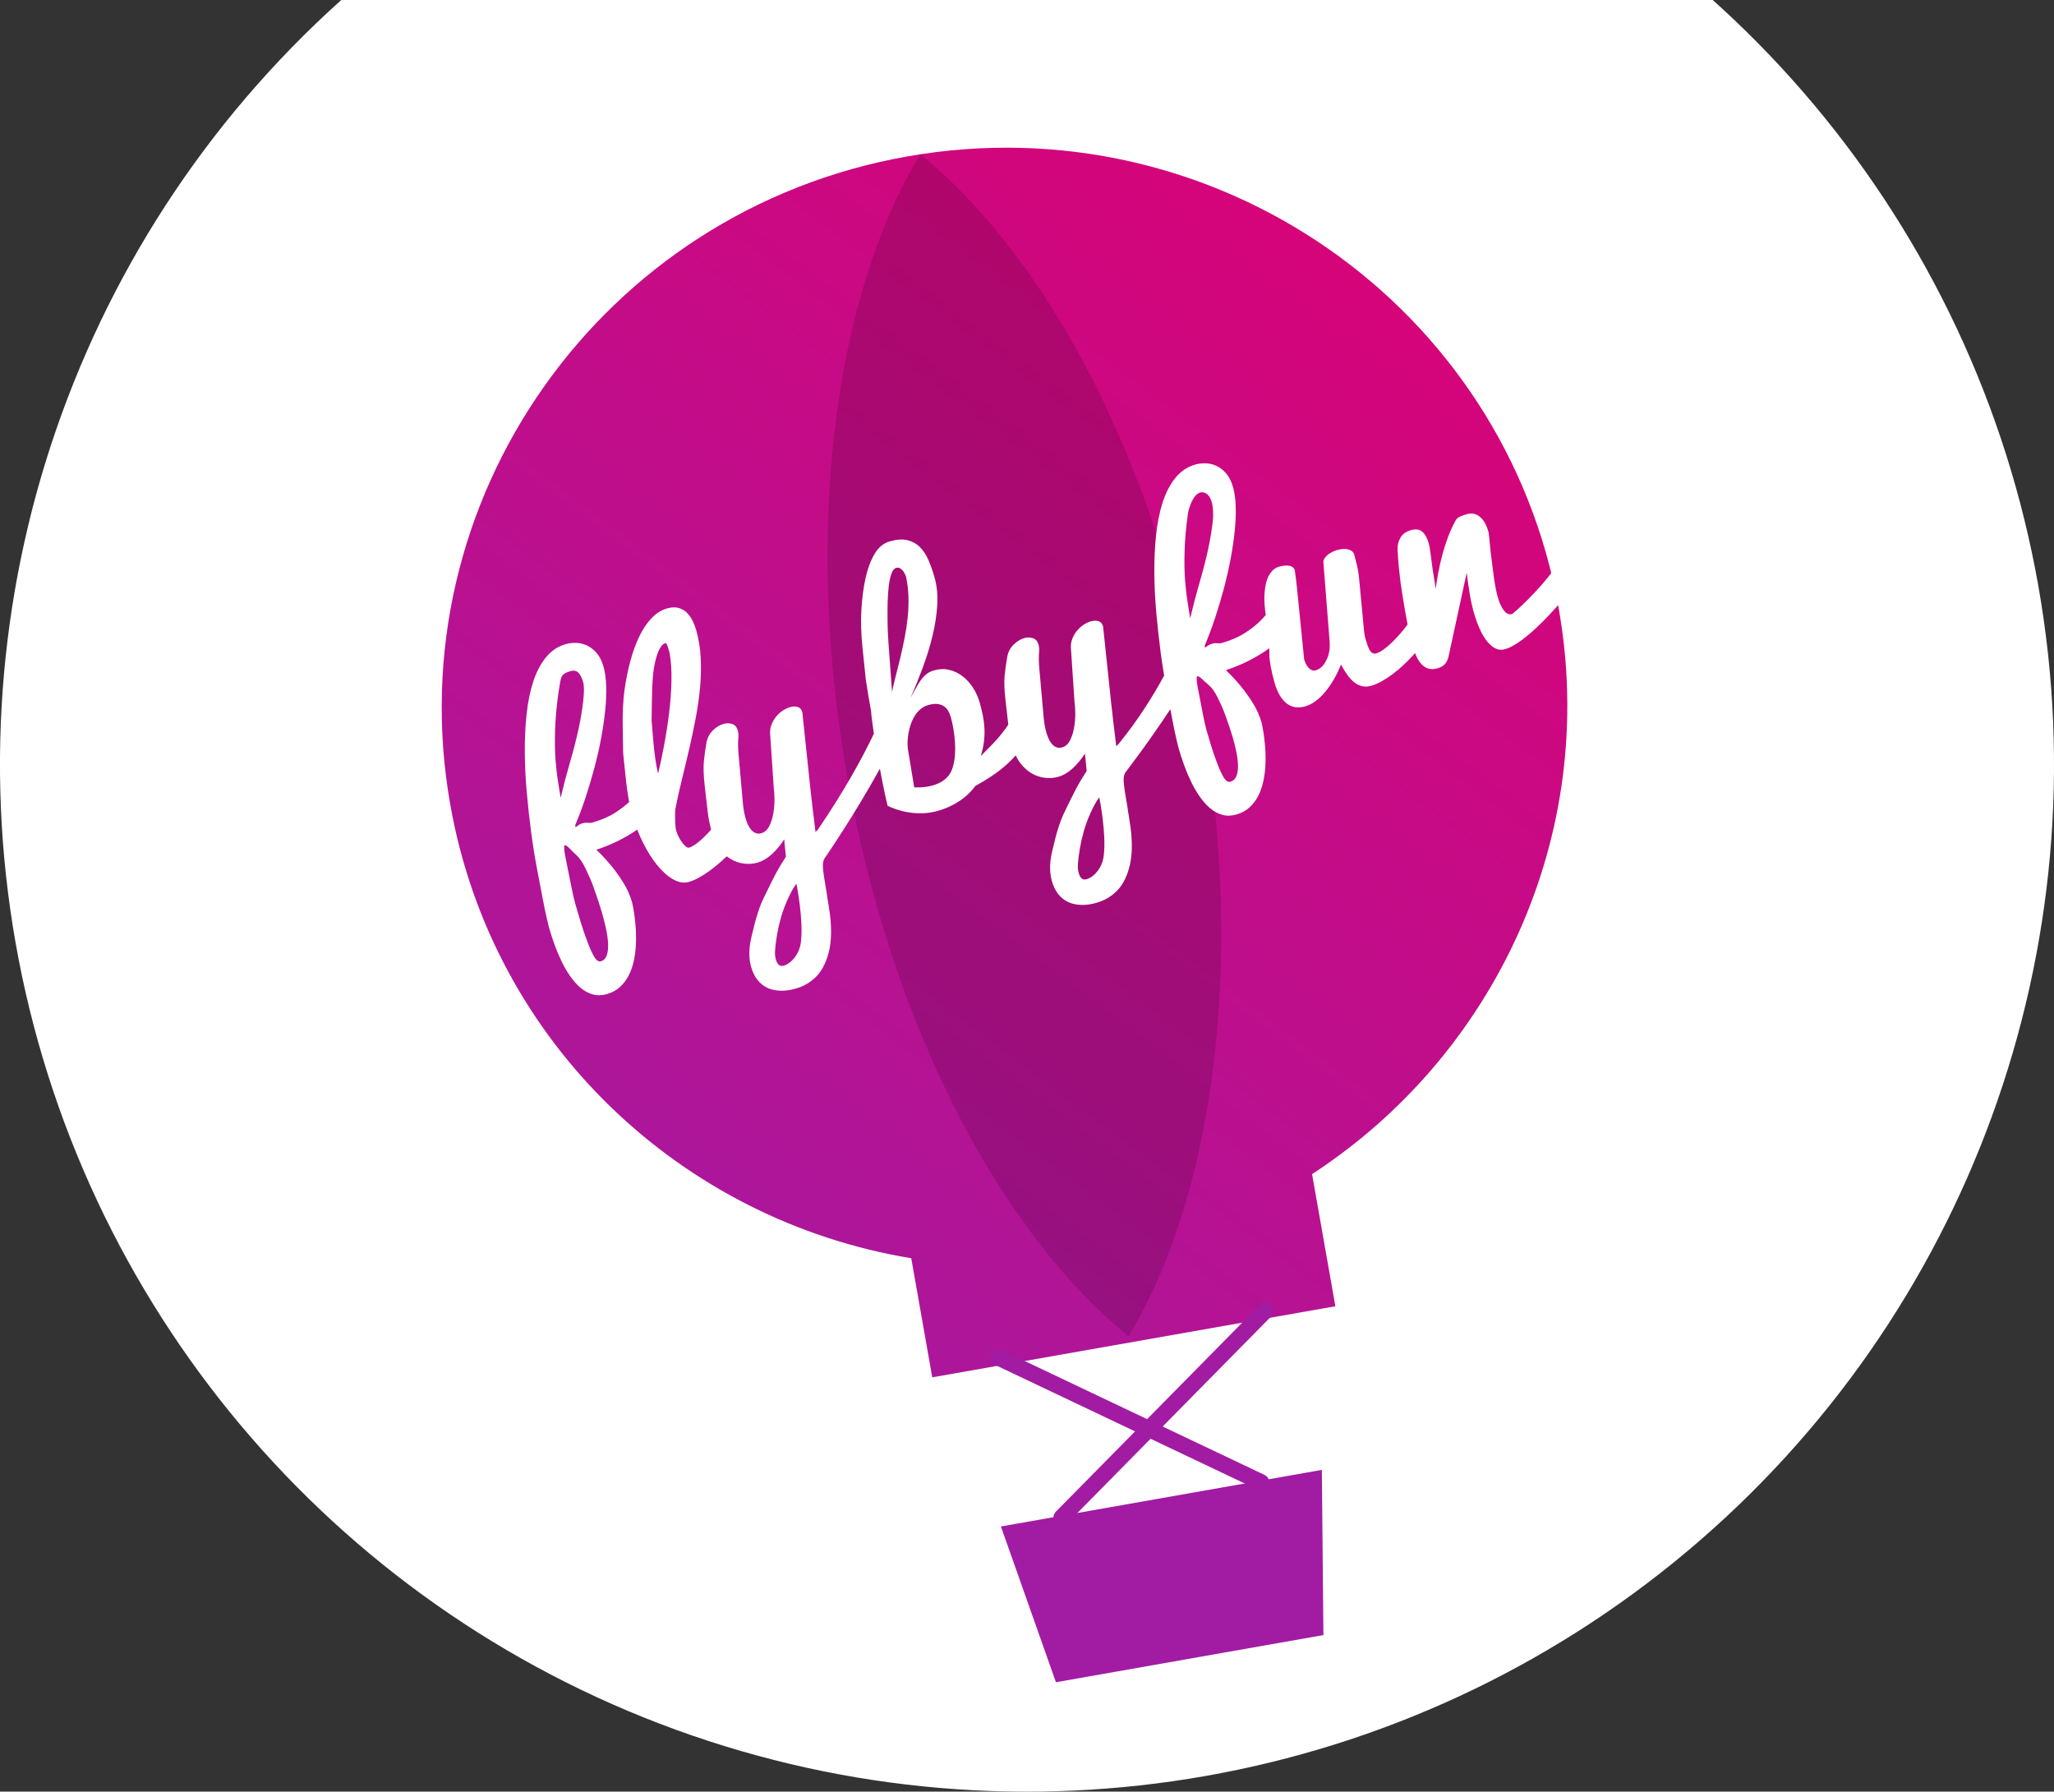
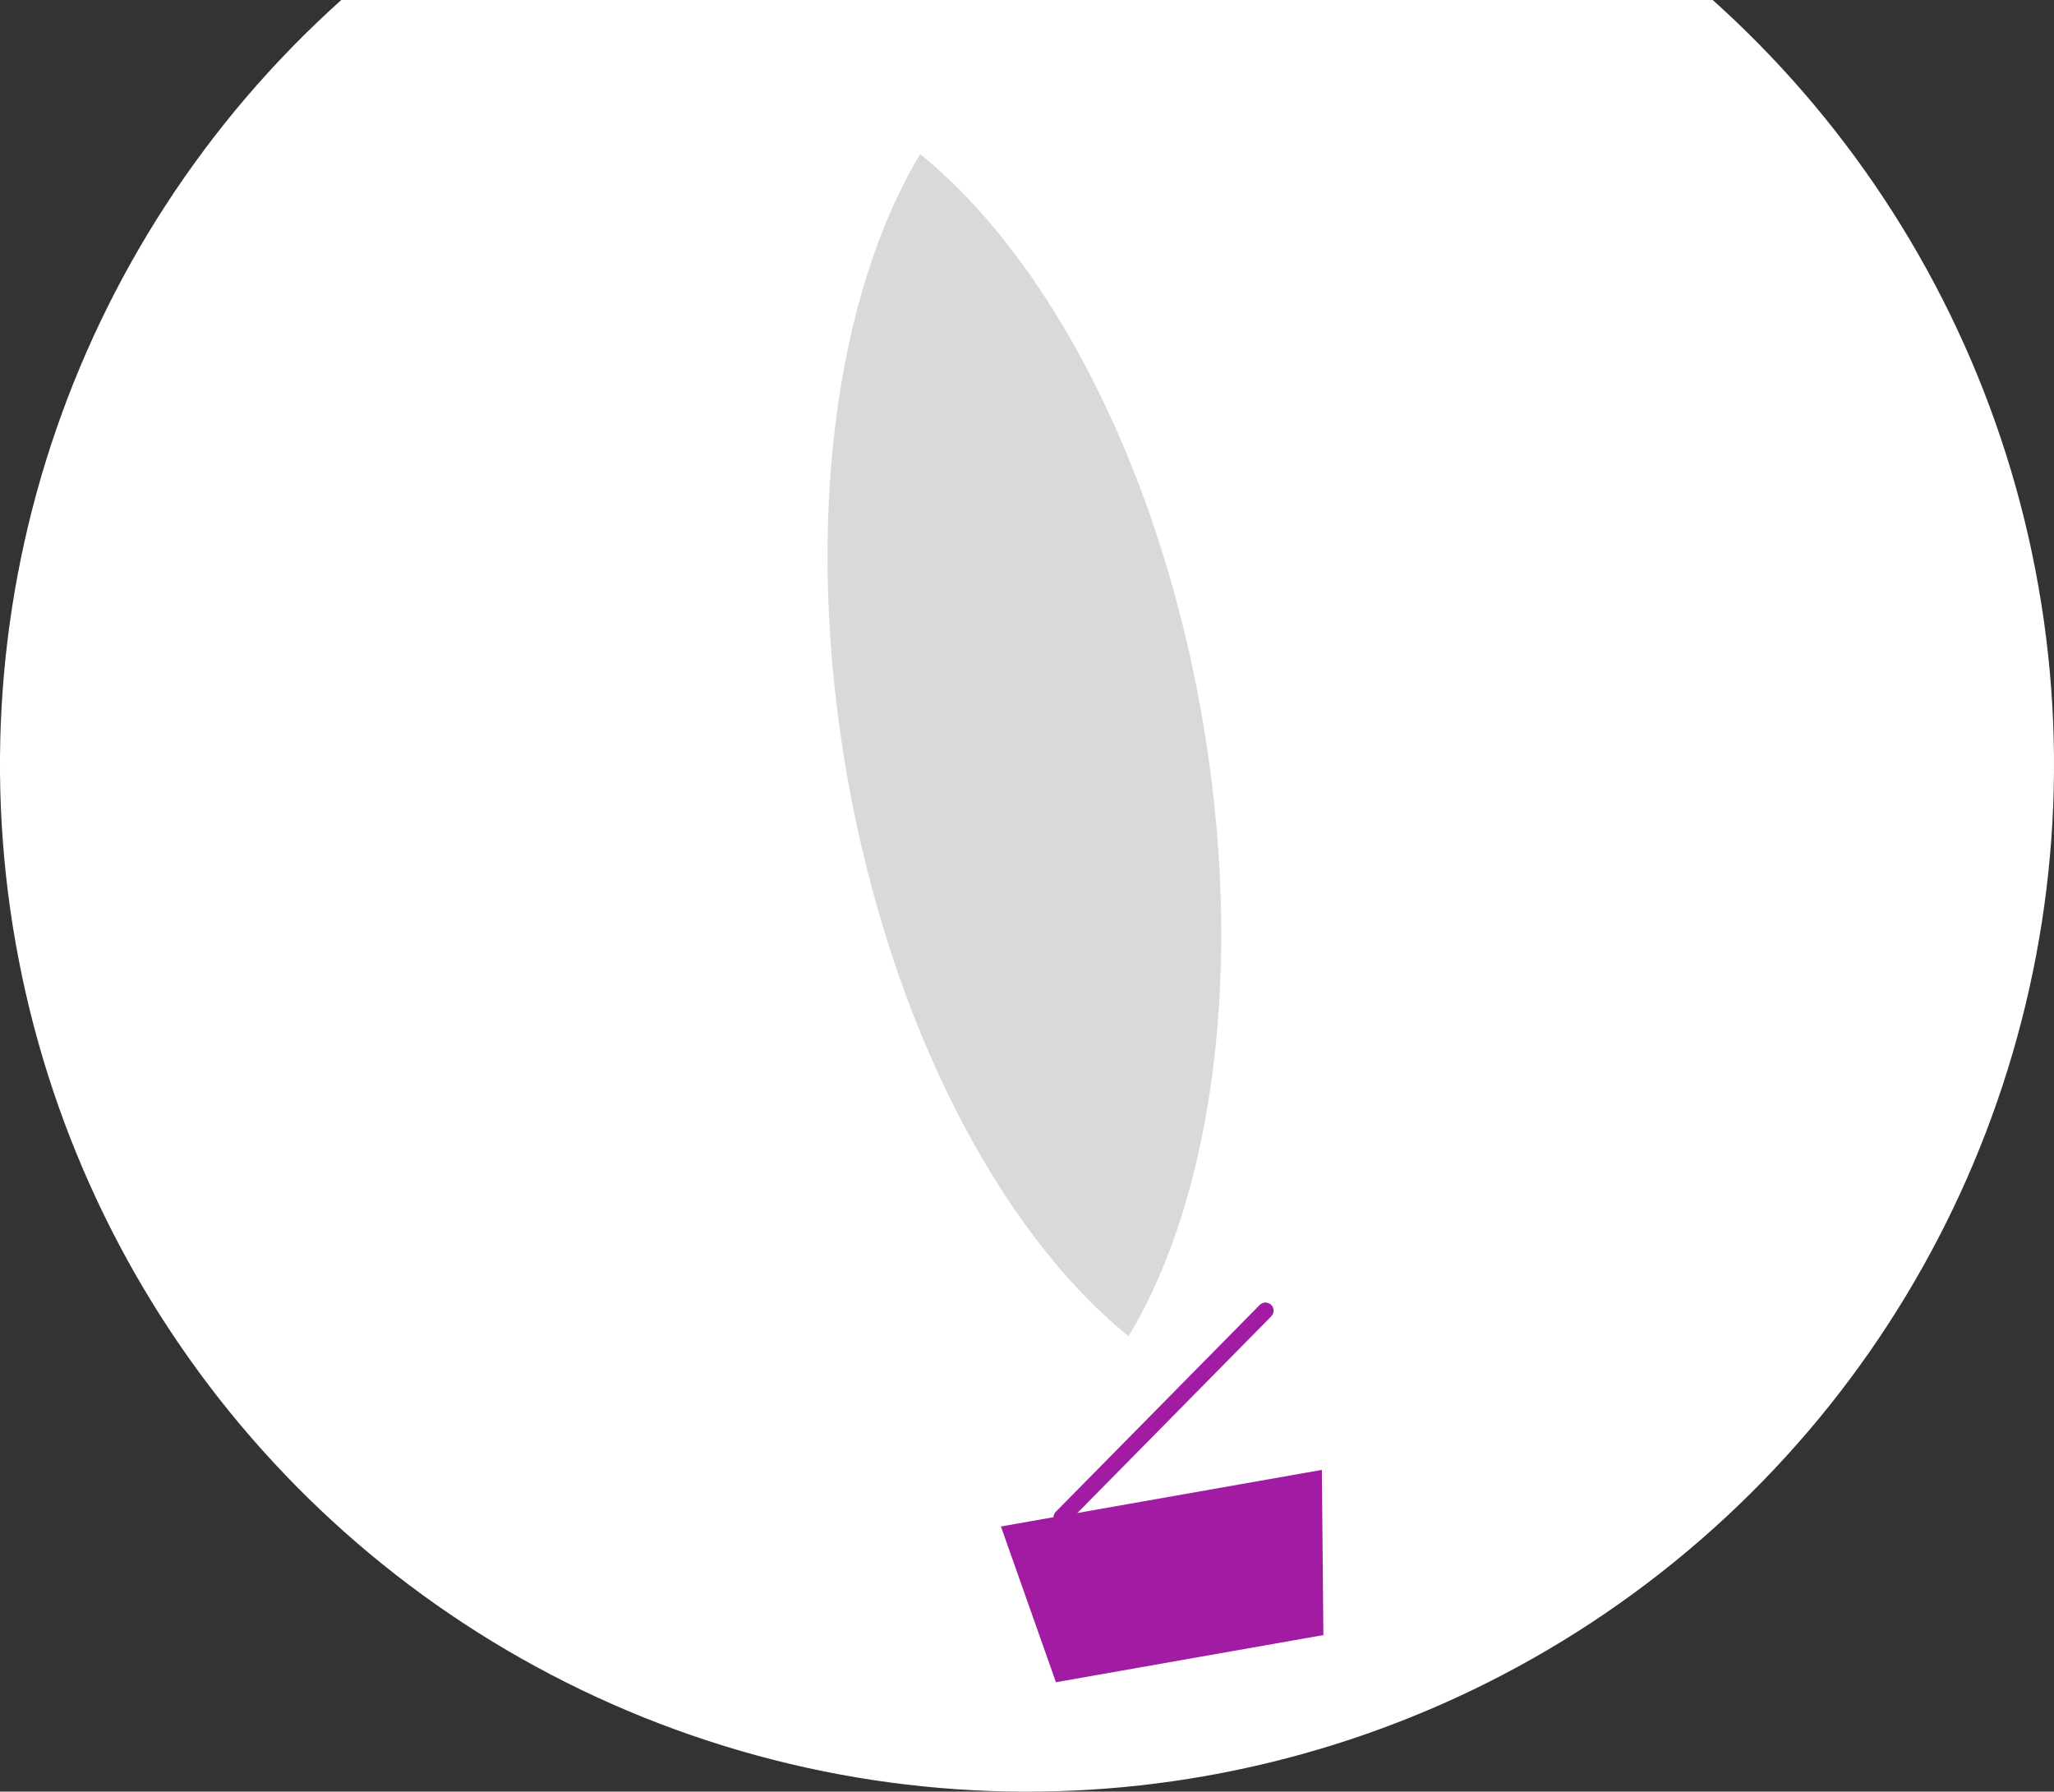
<svg xmlns="http://www.w3.org/2000/svg" xmlns:ns1="http://www.bohemiancoding.com/sketch/ns" width="180px" height="157px" viewBox="0 0 180 157" version="1.1">
  <rect x="0" y="0" width="180" height="157" fill="#333333" stroke="none" />
  <title>FBF-Logo</title>
  <desc>Created with Sketch.</desc>
  <defs>
    <linearGradient x1="100%" y1="0%" x2="0%" y2="100%" id="linearGradient-1">
      <stop stop-color="#DE0072" offset="0%" />
      <stop stop-color="#A21BA3" offset="100%" />
    </linearGradient>
  </defs>
  <g id="Desktop-Design-7" stroke="none" stroke-width="1" fill="none" fill-rule="evenodd" ns1:type="MSPage">
    <g id="Desktop-HD" ns1:type="MSArtboardGroup" transform="translate(-150, 0)">
      <g id="header" ns1:type="MSLayerGroup" transform="translate(0, -38)">
        <g id="FBF-Logo" transform="translate(240, 105) rotate(-10) translate(-240, -105) translate(150, 15)" ns1:type="MSShapeGroup">
          <circle id="Oval-1" fill="#FFFFFF" cx="90" cy="90" r="90" />
          <g id="logo" transform="translate(39.13, 35.573)">
-             <path d="M99.134,49.087 C99.134,22.045 77.051,0.123 49.81,0.123 C22.57,0.123 0.487,22.045 0.487,49.087 C0.487,70.407 14.211,88.544 33.369,95.266 L33.369,105.864 L69.24,105.864 L69.24,94.107 C86.82,86.619 99.134,69.281 99.134,49.087 Z" id="Fill-1" fill="url(#linearGradient-1)" />
            <path d="M37.025,119.78 L65.585,119.78 L63.205,134.059 L39.404,134.059 L37.025,119.78" id="Fill-2" fill="#A21BA3" />
            <path d="M60.152,119.924 L39.411,105.181" id="Fill-3" fill="#A21BA3" />
-             <path d="M60.564,119.344 L39.823,104.601 C39.503,104.374 39.059,104.448 38.831,104.769 C38.603,105.089 38.679,105.533 38.999,105.761 L59.739,120.504 C60.06,120.732 60.504,120.656 60.732,120.336 C60.96,120.016 60.884,119.572 60.564,119.344" id="Fill-4" fill="#A21BA3" />
            <path d="M42.4,119.924 L63.141,105.181" id="Fill-5" fill="#A21BA3" />
            <path d="M42.812,120.504 L63.554,105.761 C63.874,105.533 63.948,105.089 63.721,104.769 C63.493,104.448 63.049,104.374 62.729,104.601 L41.988,119.344 C41.668,119.572 41.593,120.016 41.82,120.336 C42.048,120.656 42.492,120.732 42.812,120.504" id="Fill-6" fill="#A21BA3" />
            <path d="M50.939,0.123 C50.936,0.127 50.932,0.131 50.929,0.135 C50.936,0.135 50.944,0.135 50.951,0.136 C50.947,0.132 50.943,0.127 50.939,0.123" id="Fill-7" fill="#D9D9D9" />
            <path d="M50.929,0.135 C41.475,11.003 35.173,30.487 35.173,52.714 C35.173,74.95 41.48,94.44 50.939,105.306 C60.4,94.44 66.706,74.95 66.706,52.714 C66.706,30.487 60.405,11.004 50.951,0.136 C50.944,0.135 50.936,0.135 50.929,0.135" id="Fill-8" fill-opacity="0.15" fill="#000000" />
-             <path d="M100.43,45.808 C100.186,44.873 99.427,45.51 99.427,45.51 C97.603,47.298 95.12,48.806 95.022,48.816 C94.749,48.844 94.532,48.7 94.371,48.384 C94.208,48.067 94.101,47.654 94.048,47.142 C94.016,46.838 94,46.502 94,46.135 C93.999,45.768 94.008,45.397 94.028,45.02 C94.047,44.643 94.067,44.216 94.089,43.739 C94.109,43.262 94.134,42.871 94.161,42.569 C94.188,42.267 94.208,42.006 94.223,41.788 C94.239,41.57 94.241,41.416 94.232,41.325 C94.168,40.715 93.997,40.249 93.718,39.928 C93.439,39.607 93.093,39.468 92.682,39.511 C92.27,39.554 91.822,39.582 91.582,39.875 C89.824,42.02 88.825,45.46 88.825,45.46 C88.818,45.402 88.819,45.287 88.826,45.116 C88.833,44.944 88.838,44.686 88.84,44.339 C88.841,43.994 88.849,43.685 88.862,43.412 C88.876,43.14 88.888,42.876 88.899,42.621 C88.91,42.365 88.916,42.132 88.92,41.919 C88.923,41.707 88.918,41.539 88.905,41.414 C88.858,40.962 88.734,40.607 88.532,40.353 C88.331,40.099 88.008,39.996 87.563,40.042 C87.118,40.088 86.778,40.252 86.546,40.535 C86.312,40.817 86.169,41.153 86.118,41.541 C86.054,42.04 85.994,42.637 85.943,43.334 C85.889,44.031 85.858,44.811 85.847,45.674 C85.837,46.537 85.836,47.329 85.844,48.049 L85.845,48.126 L85.805,48.166 C85.551,48.41 85.282,48.644 84.997,48.87 C84.712,49.097 84.431,49.302 84.155,49.484 C83.878,49.669 83.615,49.819 83.365,49.937 C83.114,50.055 82.898,50.123 82.717,50.142 C82.574,50.157 82.461,50.129 82.379,50.058 C82.296,49.987 82.229,49.881 82.178,49.74 C82.128,49.599 82.089,49.432 82.062,49.237 C82.034,49.044 82.009,48.831 81.985,48.6 C81.97,48.456 81.975,48.224 82.001,47.902 C82.027,47.58 82.057,47.204 82.092,46.775 C82.127,46.345 82.17,45.803 82.223,45.147 C82.276,44.491 82.321,43.932 82.359,43.47 C82.397,43.007 82.402,42.583 82.377,42.198 C82.352,41.813 82.328,41.51 82.306,41.287 C82.281,41.056 82.143,40.879 81.889,40.755 C81.635,40.632 81.305,40.591 80.898,40.633 C80.54,40.67 80.227,40.771 79.958,40.937 C79.69,41.102 79.546,41.285 79.527,41.488 L78.863,48.367 C78.832,48.717 78.764,49.03 78.659,49.304 C78.554,49.586 78.424,49.82 78.267,50.006 C78.121,50.208 77.958,50.367 77.778,50.483 C77.598,50.599 77.416,50.667 77.234,50.686 C77.11,50.699 76.999,50.675 76.901,50.617 C76.803,50.559 76.719,50.477 76.649,50.372 C76.58,50.268 76.524,50.147 76.481,50.009 C76.437,49.872 76.408,49.727 76.391,49.573 C76.39,49.565 76.399,49.44 76.417,49.198 C76.435,48.957 76.459,48.641 76.488,48.249 C76.517,47.857 76.556,47.337 76.605,46.688 C76.653,46.039 76.696,45.449 76.736,44.92 C76.776,44.389 76.815,43.862 76.854,43.34 C76.894,42.818 76.922,42.275 76.938,41.712 C76.92,41.533 76.809,41.394 76.607,41.293 C76.405,41.192 76.085,41.153 75.646,41.178 C75.383,41.213 75.153,41.308 74.957,41.461 C74.76,41.616 74.594,41.803 74.46,42.025 C74.324,42.248 74.211,42.493 74.122,42.76 C74.034,43.028 73.963,43.29 73.91,43.544 C73.858,43.8 73.823,44.035 73.806,44.25 C73.789,44.465 73.776,44.634 73.767,44.759 C73.763,44.893 73.759,45.019 73.754,45.147 C73.583,45.294 73.402,45.435 73.207,45.568 C72.803,45.852 72.297,46.123 71.691,46.381 C71.085,46.639 70.374,46.811 69.558,46.895 C69.469,46.905 69.393,46.903 69.33,46.892 L69.145,46.851 C69.085,46.835 69.018,46.822 68.946,46.811 C68.874,46.8 68.78,46.801 68.665,46.813 C68.569,46.823 68.48,46.843 68.395,46.874 C68.31,46.905 68.184,46.965 68.019,47.055 L68.023,46.855 C68.481,46.15 68.924,45.4 69.352,44.603 C69.78,43.805 70.182,42.999 70.561,42.183 C70.938,41.366 71.281,40.551 71.587,39.737 C71.893,38.923 72.15,38.144 72.36,37.399 C72.57,36.654 72.721,35.958 72.812,35.313 C72.904,34.667 72.925,34.101 72.874,33.616 C72.82,33.094 72.69,32.664 72.485,32.324 C72.279,31.985 72.038,31.719 71.76,31.528 C71.483,31.338 71.185,31.211 70.867,31.146 C70.548,31.082 70.249,31.065 69.969,31.094 C69.245,31.169 68.603,31.452 68.041,31.941 C67.479,32.431 66.989,33.068 66.574,33.854 C66.157,34.639 65.802,35.543 65.508,36.565 C65.214,37.586 64.971,38.667 64.779,39.806 C64.587,40.946 64.439,42.112 64.338,43.305 C64.236,44.498 64.161,45.658 64.111,46.787 C64.081,47.494 64.064,48.174 64.058,48.835 C62.776,50.448 61.112,52.295 59.09,54.038 L58.854,54.203 C58.925,52.776 59.001,51.439 59.083,50.194 C59.122,49.666 59.171,48.97 59.231,48.104 C59.29,47.238 59.337,46.565 59.37,46.085 C59.404,45.605 59.433,45.176 59.46,44.801 C59.486,44.424 59.507,44.124 59.523,43.901 C59.537,43.799 59.541,43.711 59.533,43.636 C59.508,43.398 59.404,43.231 59.219,43.137 C59.033,43.044 58.813,43.011 58.558,43.038 C58.342,43.06 58.119,43.12 57.887,43.219 C57.656,43.318 57.436,43.455 57.229,43.631 C57.022,43.807 56.847,44.01 56.704,44.242 C56.554,44.483 56.464,44.742 56.435,45.02 L55.923,49.746 C55.918,50.016 55.88,50.355 55.811,50.765 C55.74,51.175 55.634,51.577 55.491,51.969 C55.349,52.361 55.168,52.703 54.948,52.994 C54.728,53.285 54.466,53.447 54.161,53.478 C53.971,53.498 53.81,53.466 53.676,53.383 C53.543,53.3 53.431,53.186 53.34,53.04 C53.251,52.893 53.181,52.724 53.131,52.531 C53.082,52.337 53.047,52.137 53.025,51.929 C52.984,51.529 52.985,51.069 53.031,50.548 C53.076,50.028 53.137,49.324 53.213,48.435 C53.289,47.547 53.351,46.836 53.397,46.303 C53.443,45.77 53.518,45.307 53.625,44.912 C53.661,44.783 53.683,44.664 53.692,44.555 C53.701,44.446 53.701,44.345 53.692,44.254 C53.66,43.949 53.533,43.735 53.313,43.613 C53.091,43.49 52.837,43.443 52.549,43.472 C52.211,43.508 51.876,43.641 51.541,43.871 C51.206,44.101 50.964,44.412 50.813,44.803 C50.611,45.349 50.438,45.885 50.293,46.413 C50.147,46.94 50.048,47.65 49.994,48.543 C49.943,49.388 49.901,50.101 49.865,50.691 C49.773,50.788 49.681,50.887 49.59,50.975 C49.302,51.252 49.013,51.507 48.725,51.738 C48.437,51.969 48.149,52.184 47.861,52.382 C47.573,52.58 47.29,52.781 47.012,52.986 C47.219,52.578 47.381,52.189 47.497,51.815 C47.612,51.442 47.694,51.071 47.743,50.701 C47.792,50.33 47.813,49.955 47.807,49.574 C47.801,49.193 47.776,48.79 47.732,48.367 C47.681,47.869 47.561,47.4 47.373,46.957 C47.186,46.515 46.942,46.133 46.642,45.81 C46.342,45.487 45.991,45.239 45.591,45.066 C45.189,44.893 44.745,44.832 44.259,44.883 C43.879,44.922 43.527,45.05 43.08,45.44 C42.69,45.781 41.832,46.902 41.832,46.902 C42.336,46.144 42.839,45.341 43.337,44.491 C43.837,43.643 44.279,42.781 44.663,41.907 C45.047,41.032 45.342,40.165 45.549,39.305 C45.756,38.445 45.818,37.624 45.738,36.844 C45.679,36.283 45.591,35.759 45.475,35.271 C45.357,34.783 45.176,34.367 44.932,34.021 C44.688,33.676 44.365,33.416 43.964,33.241 C43.563,33.066 43.048,33.011 42.422,33.076 C41.862,33.134 41.364,33.415 40.928,33.918 C40.494,34.421 40.111,35.069 39.781,35.861 C39.451,36.655 39.168,37.548 38.933,38.543 C38.699,39.538 38.541,40.612 38.457,41.768 C38.374,42.923 38.304,43.886 38.25,44.656 C38.227,45.658 38.22,46.571 38.23,47.395 C38.18,47.887 38.146,48.568 38.127,49.429 C36.795,51.298 34.763,53.853 31.827,56.865 L31.591,57.031 C31.662,55.603 31.739,54.266 31.821,53.021 C31.859,52.494 31.908,51.797 31.968,50.931 C32.028,50.066 32.074,49.392 32.108,48.912 C32.142,48.432 32.171,48.004 32.198,47.628 C32.224,47.251 32.245,46.952 32.261,46.728 C32.275,46.626 32.278,46.538 32.271,46.463 C32.246,46.225 32.141,46.058 31.956,45.965 C31.771,45.872 31.551,45.838 31.295,45.864 C31.08,45.887 30.857,45.948 30.626,46.047 C30.394,46.145 30.175,46.283 29.967,46.458 C29.76,46.634 29.585,46.838 29.442,47.069 C29.292,47.31 29.202,47.568 29.172,47.847 L28.661,52.574 C28.656,52.842 28.618,53.183 28.548,53.592 C28.478,54.002 28.372,54.403 28.229,54.796 C28.086,55.188 27.906,55.53 27.686,55.821 C27.466,56.112 27.204,56.274 26.899,56.306 C26.709,56.326 26.548,56.294 26.414,56.211 C26.28,56.127 26.168,56.013 26.078,55.867 C25.988,55.72 25.919,55.551 25.869,55.357 C25.82,55.165 25.785,54.965 25.763,54.756 C25.722,54.356 25.724,53.896 25.768,53.375 C25.813,52.855 25.874,52.151 25.951,51.262 C26.027,50.374 26.089,49.664 26.135,49.13 C26.18,48.597 26.257,48.133 26.363,47.739 C26.398,47.61 26.421,47.492 26.43,47.382 C26.439,47.272 26.439,47.173 26.429,47.082 C26.398,46.777 26.271,46.562 26.05,46.44 C25.83,46.317 25.575,46.27 25.287,46.3 C24.949,46.335 24.613,46.468 24.279,46.698 C23.944,46.929 23.702,47.24 23.551,47.63 C23.349,48.176 23.176,48.712 23.03,49.24 C22.885,49.768 22.786,50.478 22.732,51.37 C22.679,52.264 22.633,53.014 22.596,53.622 C22.565,54.12 22.575,54.657 22.62,55.23 C22.505,55.319 22.395,55.409 22.276,55.498 C22.046,55.669 21.821,55.822 21.601,55.959 C21.38,56.095 21.17,56.207 20.97,56.295 C20.77,56.383 20.59,56.435 20.43,56.452 C20.363,56.459 20.288,56.418 20.204,56.33 C20.119,56.243 20.036,56.121 19.953,55.965 C19.87,55.81 19.795,55.634 19.729,55.434 C19.662,55.235 19.618,55.027 19.595,54.812 L19.577,54.637 C19.585,54.468 19.6,54.295 19.624,54.115 C19.647,53.937 19.671,53.769 19.696,53.61 C19.722,53.452 19.75,53.304 19.782,53.167 C19.814,53.029 19.846,52.916 19.879,52.829 C20.181,52.041 20.517,51.232 20.886,50.403 C21.255,49.573 21.62,48.731 21.982,47.876 C22.343,47.022 22.688,46.163 23.014,45.3 C23.34,44.437 23.617,43.58 23.845,42.731 C24.073,41.883 24.237,41.045 24.338,40.218 C24.439,39.39 24.449,38.587 24.368,37.808 C24.336,37.494 24.274,37.189 24.185,36.892 C24.097,36.596 23.968,36.336 23.802,36.111 C23.635,35.887 23.419,35.715 23.156,35.594 C22.892,35.475 22.57,35.434 22.188,35.474 C21.663,35.528 21.162,35.732 20.686,36.085 C20.209,36.439 19.765,36.903 19.354,37.477 C18.941,38.052 18.56,38.715 18.209,39.467 C17.858,40.218 17.544,41.021 17.266,41.873 C16.988,42.725 16.739,43.845 16.519,45.231 C16.299,46.617 16.189,47.311 16.189,47.31 C16.189,47.31 16.14,47.997 16.043,49.373 C15.982,50.225 15.957,50.968 15.966,51.603 C15.593,51.844 15.151,52.076 14.628,52.298 C14.022,52.557 13.311,52.729 12.495,52.813 C12.406,52.822 12.33,52.821 12.266,52.81 L12.081,52.768 C12.022,52.753 11.955,52.74 11.884,52.729 C11.81,52.718 11.717,52.719 11.602,52.731 C11.506,52.741 11.416,52.761 11.331,52.792 C11.248,52.822 11.122,52.883 10.956,52.973 L10.96,52.773 C11.418,52.068 11.861,51.318 12.289,50.521 C12.716,49.723 13.119,48.917 13.497,48.101 C13.876,47.284 14.218,46.468 14.524,45.655 C14.829,44.841 15.087,44.062 15.297,43.317 C15.507,42.572 15.658,41.876 15.75,41.231 C15.841,40.585 15.862,40.019 15.812,39.534 C15.757,39.012 15.627,38.582 15.422,38.242 C15.216,37.902 14.975,37.637 14.697,37.446 C14.42,37.256 14.122,37.129 13.803,37.064 C13.485,37 13.186,36.983 12.907,37.012 C12.182,37.087 11.539,37.37 10.978,37.859 C10.416,38.349 9.926,38.986 9.51,39.771 C9.094,40.557 8.739,41.46 8.445,42.482 C8.151,43.504 7.908,44.585 7.716,45.724 C7.524,46.864 7.376,48.03 7.275,49.223 C7.173,50.416 7.098,51.576 7.048,52.705 C7,53.834 6.982,54.905 6.996,55.917 C7.01,56.93 7.022,57.822 7.033,58.594 C7.043,59.366 7.061,59.983 7.089,60.445 C7.116,60.908 7.132,61.159 7.136,61.2 C7.188,61.702 7.26,62.22 7.352,62.755 C7.445,63.289 7.564,63.81 7.707,64.318 C7.851,64.827 8.027,65.305 8.235,65.753 C8.442,66.2 8.683,66.586 8.957,66.911 C9.231,67.236 9.546,67.484 9.904,67.654 C10.26,67.825 10.664,67.887 11.114,67.841 C11.588,67.791 12.004,67.652 12.36,67.425 C12.715,67.196 13.022,66.913 13.279,66.574 C13.536,66.236 13.752,65.856 13.926,65.435 C14.101,65.013 14.241,64.581 14.348,64.138 C14.455,63.694 14.534,63.258 14.585,62.829 C14.636,62.399 14.67,62.009 14.686,61.657 C14.702,61.307 14.709,61.011 14.706,60.77 C14.703,60.529 14.698,60.372 14.691,60.299 C14.625,59.665 14.469,59.046 14.224,58.445 C13.978,57.842 13.719,57.301 13.447,56.822 C13.129,56.265 12.784,55.731 12.41,55.222 C12.998,55.135 13.581,55.016 14.157,54.864 C14.651,54.728 15.186,54.546 15.762,54.318 C15.925,54.253 16.085,54.182 16.243,54.107 C16.327,54.522 16.425,54.927 16.542,55.32 C16.791,56.159 17.09,56.889 17.441,57.508 C17.792,58.128 18.178,58.611 18.6,58.957 C19.021,59.303 19.454,59.452 19.897,59.406 C20.186,59.377 20.492,59.307 20.815,59.198 C21.139,59.089 21.468,58.955 21.803,58.793 C22.138,58.631 22.469,58.452 22.796,58.256 C23.061,58.097 23.317,57.937 23.569,57.776 C23.664,57.883 23.764,57.985 23.87,58.075 C24.19,58.347 24.546,58.543 24.937,58.664 C25.329,58.787 25.723,58.827 26.118,58.786 C26.572,58.739 27.027,58.57 27.485,58.28 C27.942,57.989 28.372,57.625 28.777,57.187 L28.66,58.71 C28.187,59.216 27.784,59.687 27.451,60.121 C27.116,60.555 26.695,61.127 26.185,61.837 C25.929,62.18 25.689,62.559 25.466,62.973 C25.243,63.396 25.08,63.719 24.979,63.941 C24.877,64.164 24.701,64.563 24.453,65.138 C24.01,66.166 23.866,67.113 24.023,67.979 C24.104,68.437 24.256,68.827 24.481,69.149 C24.706,69.471 24.977,69.715 25.292,69.883 C25.609,70.049 25.951,70.162 26.319,70.219 C26.687,70.277 27.08,70.283 27.5,70.24 C28.018,70.186 28.487,70.054 28.906,69.844 C29.325,69.634 29.674,69.379 29.955,69.079 C30.236,68.779 30.484,68.426 30.7,68.021 C30.915,67.615 31.082,67.213 31.198,66.812 C31.314,66.413 31.407,65.978 31.474,65.509 C31.543,65.039 31.58,64.624 31.588,64.262 C31.596,63.901 31.605,63.521 31.615,63.122 C31.609,62.957 31.615,62.72 31.63,62.412 C31.629,61.338 31.649,60.601 31.692,60.2 C31.735,59.801 31.861,59.515 32.071,59.343 C32.071,59.343 35.305,56.04 38.11,52.544 C38.113,52.916 38.118,53.265 38.126,53.578 C38.139,54.427 38.167,55.187 38.212,55.858 C38.212,55.858 40.05,57.316 42.467,57.066 C44.883,56.815 46.071,55.492 46.071,55.492 C46.635,55.3 47.166,55.094 47.663,54.875 C48.161,54.656 48.636,54.408 49.086,54.131 C49.413,53.93 49.729,53.702 50.039,53.461 C50.11,53.733 50.204,53.988 50.326,54.22 C50.544,54.635 50.813,54.978 51.133,55.249 C51.452,55.52 51.808,55.716 52.2,55.837 C52.591,55.959 52.985,56 53.381,55.959 C53.834,55.912 54.29,55.743 54.747,55.453 C55.204,55.162 55.635,54.798 56.04,54.36 L55.922,55.883 C55.45,56.389 55.047,56.859 54.713,57.294 C54.378,57.727 53.957,58.299 53.448,59.01 C53.191,59.353 52.951,59.732 52.728,60.146 C52.505,60.568 52.343,60.891 52.241,61.114 C52.139,61.337 51.964,61.736 51.715,62.311 C51.272,63.339 51.129,64.286 51.285,65.151 C51.365,65.61 51.518,66 51.743,66.322 C51.968,66.643 52.238,66.888 52.555,67.055 C52.872,67.222 53.214,67.334 53.582,67.392 C53.949,67.449 54.342,67.456 54.763,67.412 C55.28,67.359 55.749,67.227 56.168,67.017 C56.587,66.806 56.937,66.552 57.218,66.252 C57.498,65.952 57.747,65.599 57.962,65.193 C58.178,64.787 58.343,64.385 58.46,63.985 C58.577,63.586 58.669,63.151 58.737,62.681 C58.805,62.212 58.842,61.796 58.851,61.435 C58.859,61.074 58.867,60.693 58.876,60.295 C58.871,60.13 58.877,59.893 58.893,59.585 C58.891,58.511 58.911,57.774 58.954,57.373 C58.997,56.973 59.123,56.688 59.334,56.516 C59.334,56.516 61.751,54.306 64.084,51.828 C64.089,52.123 64.092,52.409 64.096,52.676 C64.106,53.448 64.125,54.065 64.152,54.527 C64.179,54.99 64.195,55.241 64.2,55.283 C64.251,55.784 64.323,56.302 64.416,56.837 C64.508,57.371 64.627,57.892 64.77,58.401 C64.914,58.909 65.09,59.387 65.298,59.835 C65.506,60.283 65.746,60.669 66.02,60.994 C66.294,61.318 66.609,61.566 66.966,61.736 C67.323,61.907 67.727,61.969 68.177,61.923 C68.652,61.874 69.067,61.734 69.423,61.507 C69.779,61.278 70.085,60.995 70.342,60.656 C70.599,60.318 70.815,59.938 70.989,59.517 C71.164,59.095 71.304,58.663 71.412,58.22 C71.518,57.776 71.597,57.34 71.649,56.911 C71.7,56.481 71.733,56.091 71.749,55.74 C71.765,55.389 71.772,55.093 71.769,54.852 C71.767,54.611 71.762,54.454 71.754,54.381 C71.688,53.747 71.533,53.128 71.287,52.527 C71.041,51.924 70.782,51.383 70.509,50.904 C70.192,50.347 69.847,49.813 69.473,49.304 C70.062,49.217 70.644,49.098 71.22,48.946 C71.714,48.81 72.249,48.628 72.825,48.4 C73.072,48.303 73.311,48.191 73.546,48.07 C73.521,48.256 73.495,48.433 73.466,48.591 C73.369,49.185 73.372,50.022 73.476,51.102 C73.53,51.621 73.628,52.05 73.771,52.389 C73.914,52.728 74.089,52.995 74.296,53.19 C74.503,53.385 74.73,53.515 74.977,53.582 C75.225,53.647 75.484,53.666 75.755,53.639 C76.085,53.604 76.419,53.502 76.755,53.331 C77.092,53.16 77.42,52.939 77.738,52.668 C78.056,52.397 78.363,52.083 78.66,51.728 C78.957,51.373 79.234,50.988 79.492,50.575 C79.611,50.941 79.741,51.27 79.882,51.563 C80.024,51.857 80.185,52.105 80.365,52.307 C80.546,52.511 80.752,52.662 80.984,52.761 C81.215,52.861 81.485,52.894 81.793,52.862 C82.095,52.83 82.419,52.754 82.764,52.632 C83.109,52.51 83.46,52.359 83.815,52.177 C84.172,51.997 84.523,51.794 84.871,51.569 C85.218,51.343 85.544,51.113 85.849,50.875 C85.922,50.818 85.988,50.762 86.058,50.705 L86.095,50.897 C86.165,51.203 86.268,51.471 86.404,51.703 C86.541,51.935 86.719,52.112 86.94,52.235 C87.161,52.357 87.441,52.401 87.779,52.366 C88.051,52.339 88.283,52.252 88.477,52.106 C88.662,51.97 88.824,51.72 88.961,51.356 L91.732,44.571 C91.701,45.24 91.683,45.865 91.676,46.445 C91.669,47.025 91.692,47.562 91.743,48.056 C91.874,49.317 92.128,50.26 92.504,50.882 C92.882,51.506 93.295,51.759 93.75,51.748 C95.736,51.698 99.702,48.281 99.702,48.281 C100.424,47.689 100.675,46.742 100.43,45.808 L100.43,45.808 Z M10.14,48.71 C10.145,48.173 10.184,47.548 10.254,46.833 C10.325,46.119 10.456,45.295 10.648,44.36 C10.858,43.341 11.149,42.258 11.521,41.114 C11.747,40.417 11.912,39.98 12.016,39.803 C12.152,39.589 12.445,39.459 12.895,39.412 C13.181,39.383 13.395,39.462 13.538,39.651 C13.681,39.84 13.776,40.153 13.821,40.588 C13.854,40.901 13.758,41.439 13.533,42.203 C13.309,42.966 13.026,43.762 12.685,44.592 C12.343,45.421 11.938,46.313 11.467,47.269 C10.996,48.224 10.545,49.203 10.115,50.204 C10.126,49.745 10.134,49.247 10.14,48.71 L10.14,48.71 Z M12.039,62.153 C12.059,62.622 12.045,63.056 11.999,63.457 C11.953,63.857 11.857,64.194 11.714,64.467 C11.571,64.74 11.357,64.892 11.075,64.921 C10.984,64.93 10.889,64.884 10.791,64.782 C10.693,64.679 10.589,64.446 10.479,64.083 C10.37,63.719 10.256,63.181 10.135,62.469 C10.016,61.756 9.893,60.794 9.768,59.583 C9.749,59.41 9.733,59.172 9.719,58.869 C9.704,58.567 9.693,58.246 9.685,57.907 C9.677,57.568 9.667,57.133 9.655,56.603 C9.642,56.072 9.632,55.664 9.625,55.377 C9.619,55.089 9.627,54.849 9.649,54.657 C9.672,54.464 9.699,54.366 9.732,54.362 C9.832,54.352 9.953,54.453 10.093,54.666 C10.232,54.879 10.412,55.131 10.633,55.42 C10.853,55.71 11.046,56.157 11.215,56.761 C11.382,57.365 11.509,57.909 11.593,58.393 C11.677,58.876 11.748,59.327 11.809,59.746 C11.869,60.165 11.914,60.518 11.944,60.807 C11.988,61.236 12.02,61.684 12.039,62.153 L12.039,62.153 Z M18.984,46.621 C19.09,45.481 19.143,44.911 19.143,44.911 C19.143,44.911 19.262,44.289 19.5,43.048 C19.739,41.806 19.962,40.904 20.168,40.343 C20.373,39.781 20.591,39.33 20.82,38.99 C21.05,38.65 21.278,38.468 21.504,38.445 C21.567,38.437 21.613,38.519 21.642,38.689 C21.671,38.858 21.699,39.063 21.724,39.304 C21.728,40.068 21.638,40.903 21.456,41.808 C21.275,42.713 21.044,43.625 20.763,44.545 C20.482,45.465 20.176,46.362 19.845,47.237 C19.513,48.111 19.196,48.9 18.893,49.604 C18.847,48.755 18.878,47.76 18.984,46.621 L18.984,46.621 Z M28.643,66.345 C28.246,67.615 27.062,68.207 26.58,68.053 C26.168,67.921 26.185,67.127 26.268,66.769 C26.501,65.795 26.851,64.826 27.319,63.861 C27.786,62.896 28.624,61.67 29.159,61.198 C29.156,61.313 29.24,64.434 28.643,66.345 L28.643,66.345 Z M40.591,43.529 C40.646,42.989 40.705,42.415 40.767,41.805 C40.829,41.195 40.908,40.595 41.004,40.006 C41.1,39.416 41.202,38.852 41.31,38.31 C41.42,37.769 41.539,37.291 41.669,36.873 C41.799,36.455 41.939,36.12 42.091,35.866 C42.242,35.613 42.4,35.478 42.563,35.461 C42.702,35.446 42.817,35.48 42.908,35.562 C42.999,35.645 43.073,35.741 43.13,35.851 C43.186,35.962 43.227,36.071 43.25,36.177 C43.273,36.283 43.287,36.352 43.29,36.385 C43.31,36.975 43.278,37.559 43.193,38.138 C43.108,38.718 42.986,39.293 42.826,39.864 C42.666,40.435 42.48,40.995 42.268,41.546 C42.057,42.097 41.838,42.637 41.611,43.164 C41.384,43.692 41.157,44.2 40.931,44.691 C40.706,45.18 40.506,45.65 40.33,46.101 L40.329,46.1 C40.357,45.821 40.394,45.458 40.44,45.013 C40.485,44.563 40.536,44.069 40.591,43.529 L40.591,43.529 Z M45.063,50.224 C45.061,50.606 45.038,50.994 44.996,51.388 C44.954,51.783 44.885,52.166 44.791,52.537 C44.695,52.907 44.567,53.239 44.419,53.538 C43.538,55.32 41.069,54.732 40.789,54.677 C40.789,54.384 40.792,54.07 40.8,53.733 C40.8,53.444 40.804,53.113 40.811,52.74 C40.824,51.755 40.83,51.253 40.829,51.237 C40.873,50.249 41.607,47.957 43.247,47.787 C43.569,47.753 43.839,47.77 44.059,47.834 C44.278,47.901 44.454,47.997 44.589,48.126 C44.723,48.255 44.823,48.41 44.888,48.593 C44.952,48.775 44.995,48.969 45.016,49.177 C45.049,49.492 45.065,49.842 45.063,50.224 L45.063,50.224 Z M56.095,63.499 C55.699,64.768 54.514,65.36 54.032,65.206 C53.62,65.075 53.636,64.281 53.72,63.921 C53.953,62.948 54.303,61.979 54.771,61.014 C55.238,60.049 56.075,58.823 56.611,58.351 C56.609,58.467 56.692,61.587 56.095,63.499 L56.095,63.499 Z M67.203,42.792 C67.209,42.255 67.247,41.63 67.318,40.915 C67.388,40.201 67.52,39.377 67.711,38.442 C67.921,37.423 68.212,36.341 68.584,35.196 C68.699,34.842 69.49,33.186 70.325,33.666 C71.165,34.15 70.707,35.908 70.597,36.285 C70.372,37.048 70.09,37.845 69.748,38.674 C69.406,39.503 69,40.396 68.53,41.351 C68.059,42.306 67.609,43.285 67.178,44.286 C67.189,43.827 67.198,43.329 67.203,42.792 L67.203,42.792 Z M69.127,56.473 C69.142,56.9 69.125,57.295 69.074,57.661 C69.025,58.026 68.926,58.334 68.781,58.584 C68.635,58.834 68.421,58.974 68.139,59.003 C68.048,59.012 67.952,58.971 67.856,58.878 C67.758,58.787 67.657,58.575 67.551,58.245 C67.445,57.915 67.336,57.426 67.223,56.779 C67.109,56.132 66.996,55.256 66.881,54.154 C66.865,53.996 66.85,53.78 66.839,53.505 C66.827,53.229 66.819,52.937 66.815,52.629 C66.811,52.32 66.804,51.925 66.796,51.442 C66.789,50.958 66.783,50.586 66.779,50.325 C66.775,50.063 66.785,49.845 66.808,49.669 C66.833,49.494 66.861,49.404 66.895,49.4 C66.995,49.39 67.114,49.482 67.252,49.674 C67.39,49.866 67.567,50.093 67.785,50.356 C68.002,50.618 68.191,51.023 68.353,51.571 C68.515,52.12 68.636,52.613 68.715,53.053 C68.795,53.493 68.863,53.903 68.919,54.284 C68.975,54.665 69.017,54.986 69.045,55.249 C69.085,55.638 69.112,56.047 69.127,56.473 L69.127,56.473 Z" id="Fill-9" fill="#FFFFFF" />
          </g>
        </g>
      </g>
    </g>
  </g>
</svg>